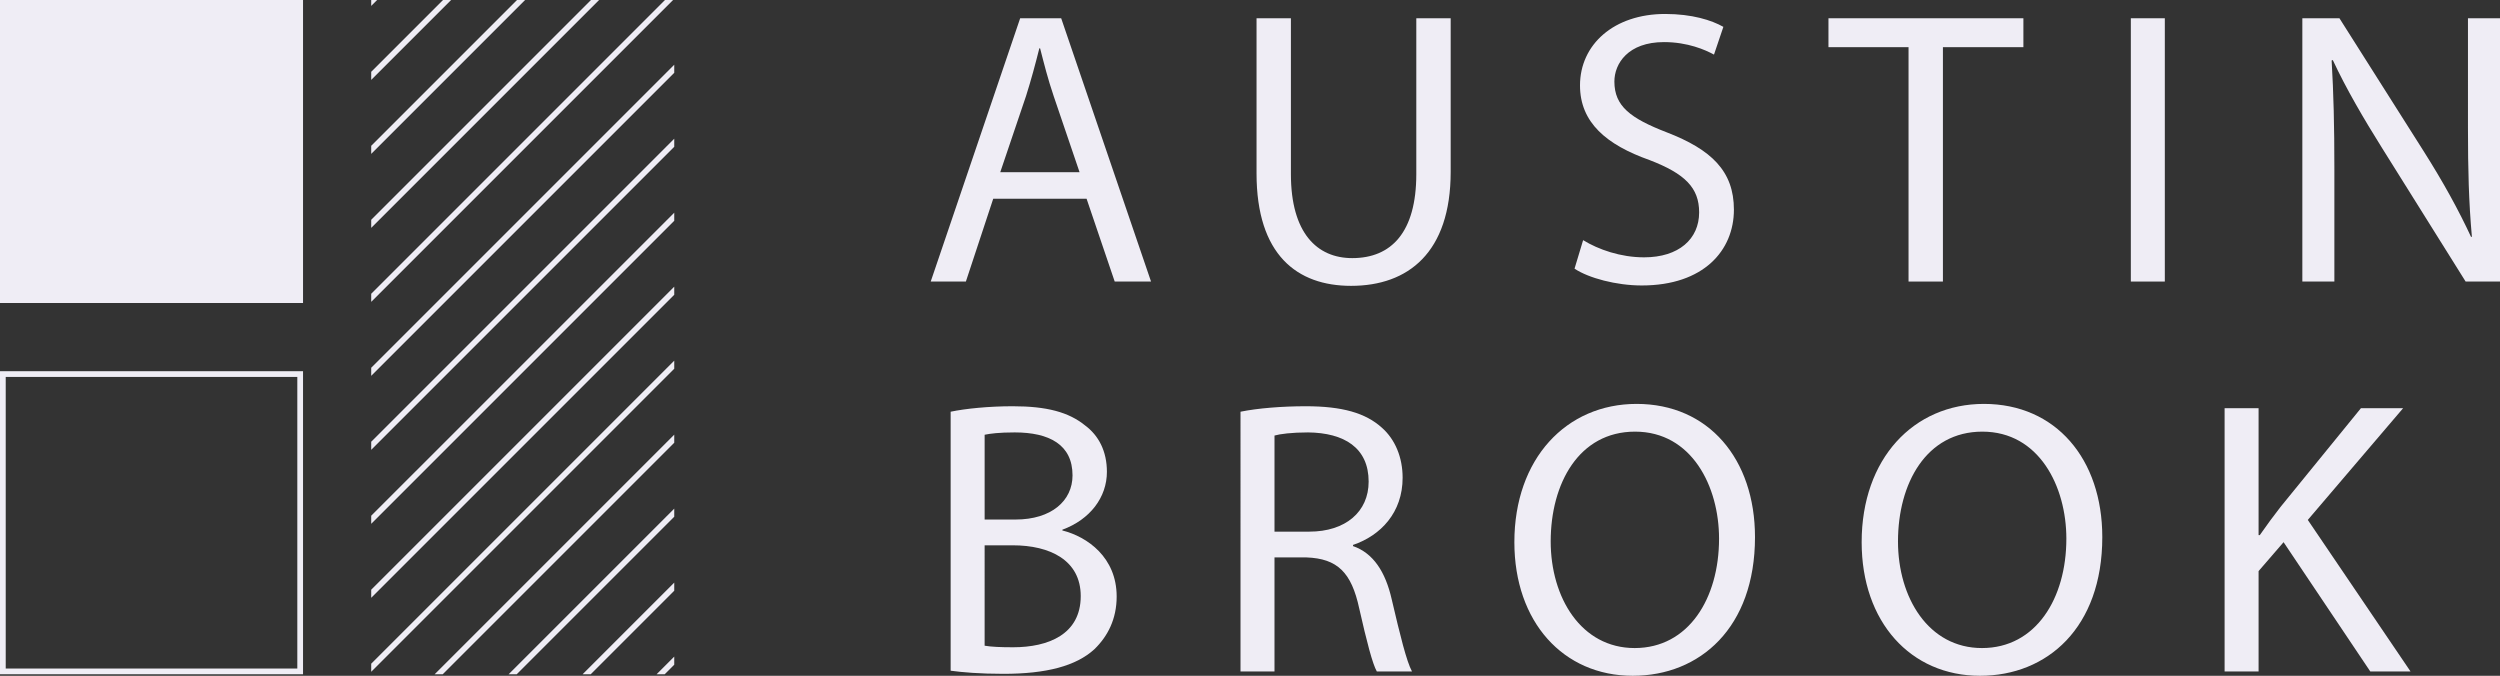
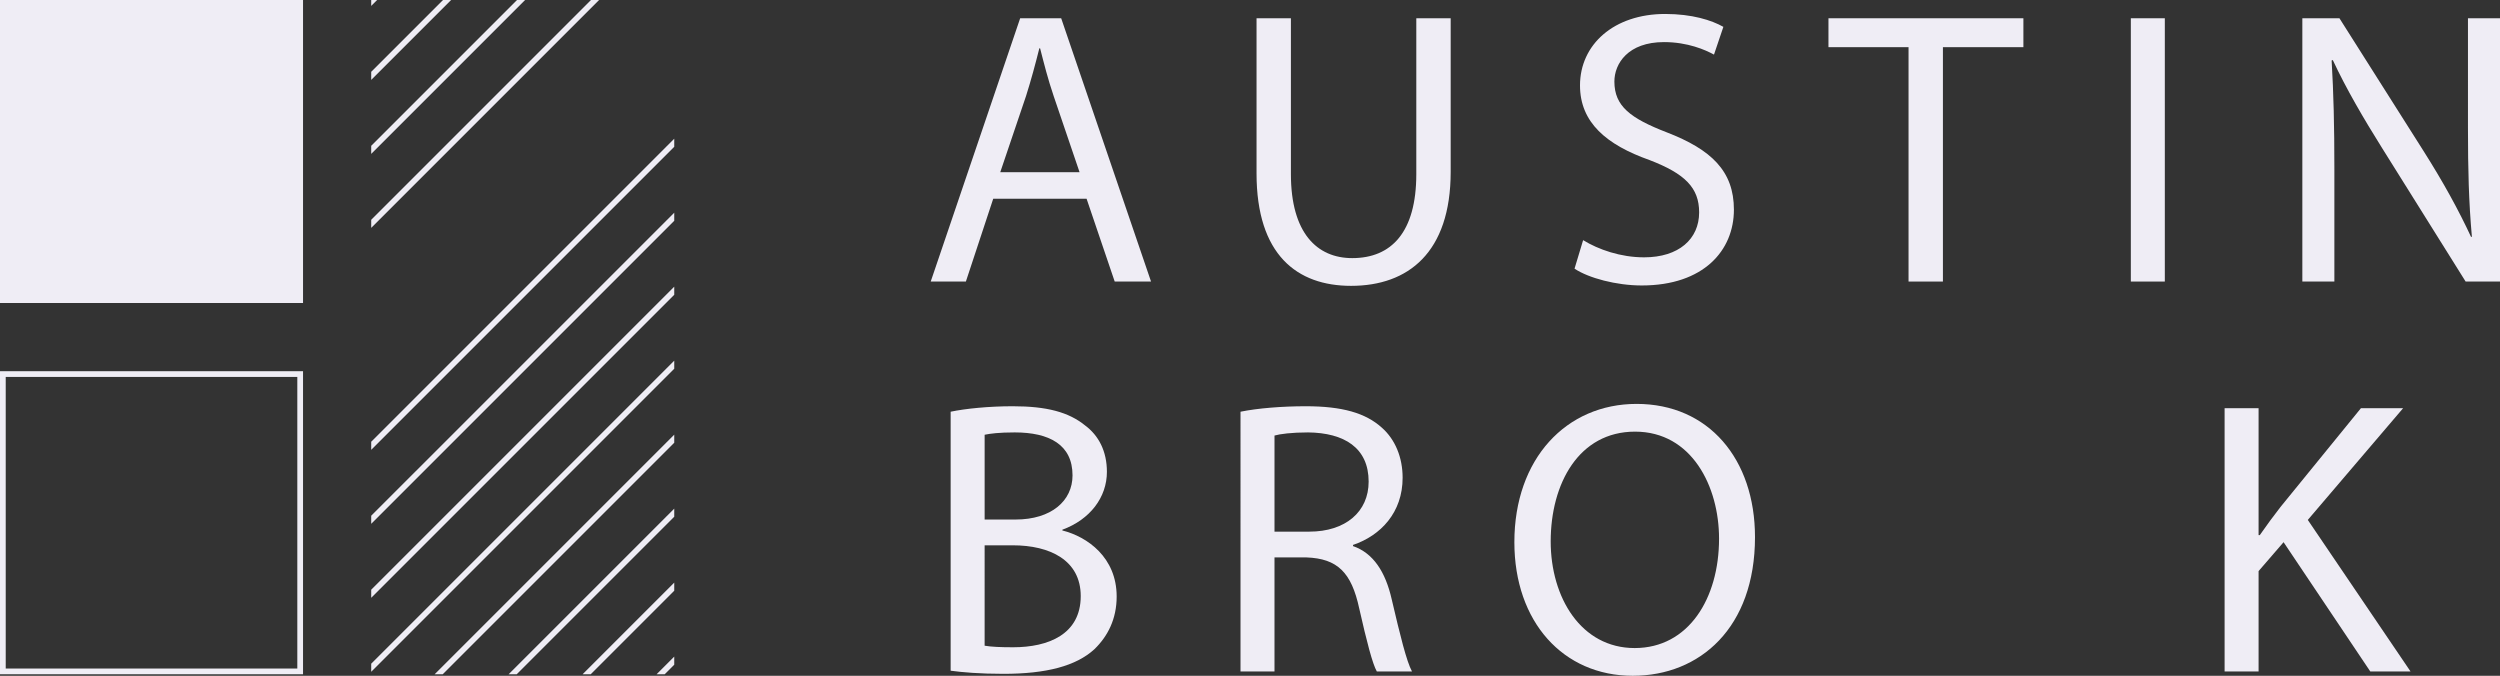
<svg xmlns="http://www.w3.org/2000/svg" xmlns:xlink="http://www.w3.org/1999/xlink" version="1.1" id="Layer_1" x="0px" y="0px" width="436.803px" height="118.074px" viewBox="0 0 436.803 118.074" enable-background="new 0 0 436.803 118.074" xml:space="preserve">
  <rect x="0" y="0" width="436.803" height="118.074" fill="#333333" stroke="none" />
  <g>
    <g>
      <g>
        <path fill="#efedf5" d="M51.947,65.858v50.948H1V65.858H51.947 M52.947,64.858H0v52.948h52.947V64.858L52.947,64.858z" />
      </g>
      <g>
        <defs>
          <rect id="SVGID_1_" width="52.947" height="52.941" />
        </defs>
        <use xlink:href="#SVGID_1_" overflow="visible" fill="#efedf5" />
        <clipPath id="SVGID_2_">
          <use xlink:href="#SVGID_1_" overflow="visible" />
        </clipPath>
      </g>
      <g>
        <defs>
          <rect id="SVGID_3_" x="64.859" width="52.947" height="117.807" />
        </defs>
        <clipPath id="SVGID_4_">
          <use xlink:href="#SVGID_3_" overflow="visible" />
        </clipPath>
        <g clip-path="url(#SVGID_4_)">
          <line fill="none" stroke="#efedf5" stroke-miterlimit="10" x1="96.707" y1="-31.521" x2="29.469" y2="35.716" />
          <line fill="none" stroke="#efedf5" stroke-miterlimit="10" x1="103.161" y1="-25.048" x2="32.958" y2="45.153" />
          <line fill="none" stroke="#efedf5" stroke-miterlimit="10" x1="109.615" y1="-18.576" x2="36.448" y2="54.591" />
          <line fill="none" stroke="#efedf5" stroke-miterlimit="10" x1="116.07" y1="-12.104" x2="39.938" y2="64.028" />
-           <line fill="none" stroke="#efedf5" stroke-miterlimit="10" x1="122.525" y1="-5.632" x2="43.427" y2="73.466" />
-           <line fill="none" stroke="#efedf5" stroke-miterlimit="10" x1="128.979" y1="0.841" x2="46.917" y2="82.902" />
          <line fill="none" stroke="#efedf5" stroke-miterlimit="10" x1="135.434" y1="7.312" x2="50.407" y2="92.34" />
          <line fill="none" stroke="#efedf5" stroke-miterlimit="10" x1="141.889" y1="13.785" x2="53.896" y2="101.777" />
          <line fill="none" stroke="#efedf5" stroke-miterlimit="10" x1="148.343" y1="20.257" x2="57.386" y2="111.215" />
          <line fill="none" stroke="#efedf5" stroke-miterlimit="10" x1="154.797" y1="26.729" x2="60.875" y2="120.651" />
          <line fill="none" stroke="#efedf5" stroke-miterlimit="10" x1="161.252" y1="33.202" x2="64.365" y2="130.089" />
          <line fill="none" stroke="#efedf5" stroke-miterlimit="10" x1="167.707" y1="39.674" x2="67.854" y2="139.526" />
          <line fill="none" stroke="#efedf5" stroke-miterlimit="10" x1="174.161" y1="46.146" x2="71.344" y2="148.964" />
          <line fill="none" stroke="#efedf5" stroke-miterlimit="10" x1="180.616" y1="52.618" x2="74.834" y2="158.401" />
        </g>
      </g>
    </g>
    <g>
      <g>
        <path fill="#efedf5" d="M173.538,34.724l-4.778,14.47h-6.143l15.629-46.002h7.167l15.698,46.002h-6.347l-4.915-14.47H173.538z      M188.621,30.083l-4.504-13.241c-1.024-3.003-1.707-5.733-2.389-8.396h-0.136c-0.683,2.73-1.434,5.528-2.321,8.327l-4.504,13.31     H188.621z" />
        <path fill="#efedf5" d="M225.549,3.191v27.232c0,10.307,4.573,14.675,10.716,14.675c6.825,0,11.194-4.505,11.194-14.675V3.191     h6.006v26.823c0,14.128-7.439,19.93-17.404,19.93c-9.419,0-16.517-5.393-16.517-19.657V3.191H225.549z" />
        <path fill="#efedf5" d="M276.605,41.959c2.662,1.638,6.553,3.003,10.648,3.003c6.074,0,9.623-3.208,9.623-7.85     c0-4.3-2.457-6.757-8.668-9.146c-7.508-2.662-12.148-6.552-12.148-13.036c0-7.167,5.938-12.49,14.879-12.49     c4.709,0,8.121,1.092,10.17,2.252l-1.639,4.847c-1.502-0.819-4.572-2.185-8.736-2.185c-6.279,0-8.668,3.754-8.668,6.894     c0,4.3,2.799,6.416,9.146,8.873c7.779,3.003,11.738,6.757,11.738,13.514c0,7.099-5.256,13.241-16.107,13.241     c-4.436,0-9.283-1.297-11.74-2.935L276.605,41.959z" />
        <path fill="#efedf5" d="M333.463,8.242h-13.992V3.191h34.059v5.051h-14.061v40.951h-6.006V8.242z" />
-         <path fill="#efedf5" d="M378.24,3.191v46.002h-5.938V3.191H378.24z" />
+         <path fill="#efedf5" d="M378.24,3.191v46.002h-5.938V3.191z" />
        <path fill="#efedf5" d="M402.268,49.193V3.191h6.482l14.744,23.273c3.412,5.393,6.074,10.238,8.258,14.947l0.137-0.067     c-0.547-6.144-0.684-11.74-0.684-18.906V3.191h5.598v46.002h-6.006l-14.607-23.343c-3.207-5.118-6.279-10.374-8.6-15.356     l-0.205,0.068c0.342,5.802,0.479,11.33,0.479,18.974v19.657H402.268z" />
        <path fill="#efedf5" d="M166.098,71.936c2.594-0.546,6.689-0.956,10.853-0.956c5.938,0,9.76,1.024,12.626,3.345     c2.389,1.774,3.822,4.505,3.822,8.122c0,4.437-2.935,8.327-7.781,10.102v0.136c4.368,1.093,9.487,4.71,9.487,11.535     c0,3.959-1.57,6.962-3.89,9.214c-3.208,2.936-8.395,4.3-15.903,4.3c-4.095,0-7.235-0.272-9.214-0.546V71.936z M172.036,90.773     h5.392c6.279,0,9.965-3.276,9.965-7.713c0-5.392-4.095-7.508-10.101-7.508c-2.73,0-4.3,0.205-5.256,0.409V90.773z      M172.036,112.818c1.161,0.205,2.867,0.273,4.982,0.273c6.143,0,11.808-2.253,11.808-8.941c0-6.279-5.392-8.873-11.876-8.873     h-4.915V112.818z" />
        <path fill="#efedf5" d="M216.744,71.936c3.003-0.614,7.303-0.956,11.398-0.956c6.347,0,10.443,1.16,13.309,3.754     c2.32,2.048,3.617,5.188,3.617,8.736c0,6.075-3.822,10.102-8.667,11.739v0.205c3.55,1.229,5.666,4.505,6.757,9.282     c1.502,6.416,2.594,10.853,3.549,12.627h-6.143c-0.75-1.297-1.775-5.256-3.071-10.988c-1.365-6.348-3.822-8.736-9.214-8.941     h-5.597v19.93h-5.938V71.936z M222.682,92.889h6.075c6.348,0,10.374-3.48,10.374-8.736c0-5.938-4.3-8.531-10.579-8.6     c-2.867,0-4.915,0.272-5.87,0.546V92.889z" />
        <path fill="#efedf5" d="M306.635,93.845c0,15.834-9.623,24.229-21.363,24.229c-12.148,0-20.68-9.419-20.68-23.343     c0-14.605,9.078-24.161,21.363-24.161C298.514,70.57,306.635,80.194,306.635,93.845z M270.939,94.595     c0,9.829,5.322,18.634,14.674,18.634c9.418,0,14.742-8.669,14.742-19.111c0-9.146-4.777-18.701-14.674-18.701     C275.854,75.416,270.939,84.494,270.939,94.595z" />
-         <path fill="#efedf5" d="M367.316,93.845c0,15.834-9.625,24.229-21.363,24.229c-12.15,0-20.682-9.419-20.682-23.343     c0-14.605,9.078-24.161,21.363-24.161C359.193,70.57,367.316,80.194,367.316,93.845z M331.619,94.595     c0,9.829,5.324,18.634,14.674,18.634c9.42,0,14.744-8.669,14.744-19.111c0-9.146-4.779-18.701-14.676-18.701     C336.533,75.416,331.619,84.494,331.619,94.595z" />
        <path fill="#efedf5" d="M388.684,71.321h5.938v22.182h0.205c1.229-1.774,2.457-3.412,3.617-4.914l14.061-17.268h7.371     l-16.654,19.52l17.951,26.482h-7.031l-15.152-22.592l-4.367,5.051v17.541h-5.938V71.321z" />
      </g>
    </g>
  </g>
</svg>